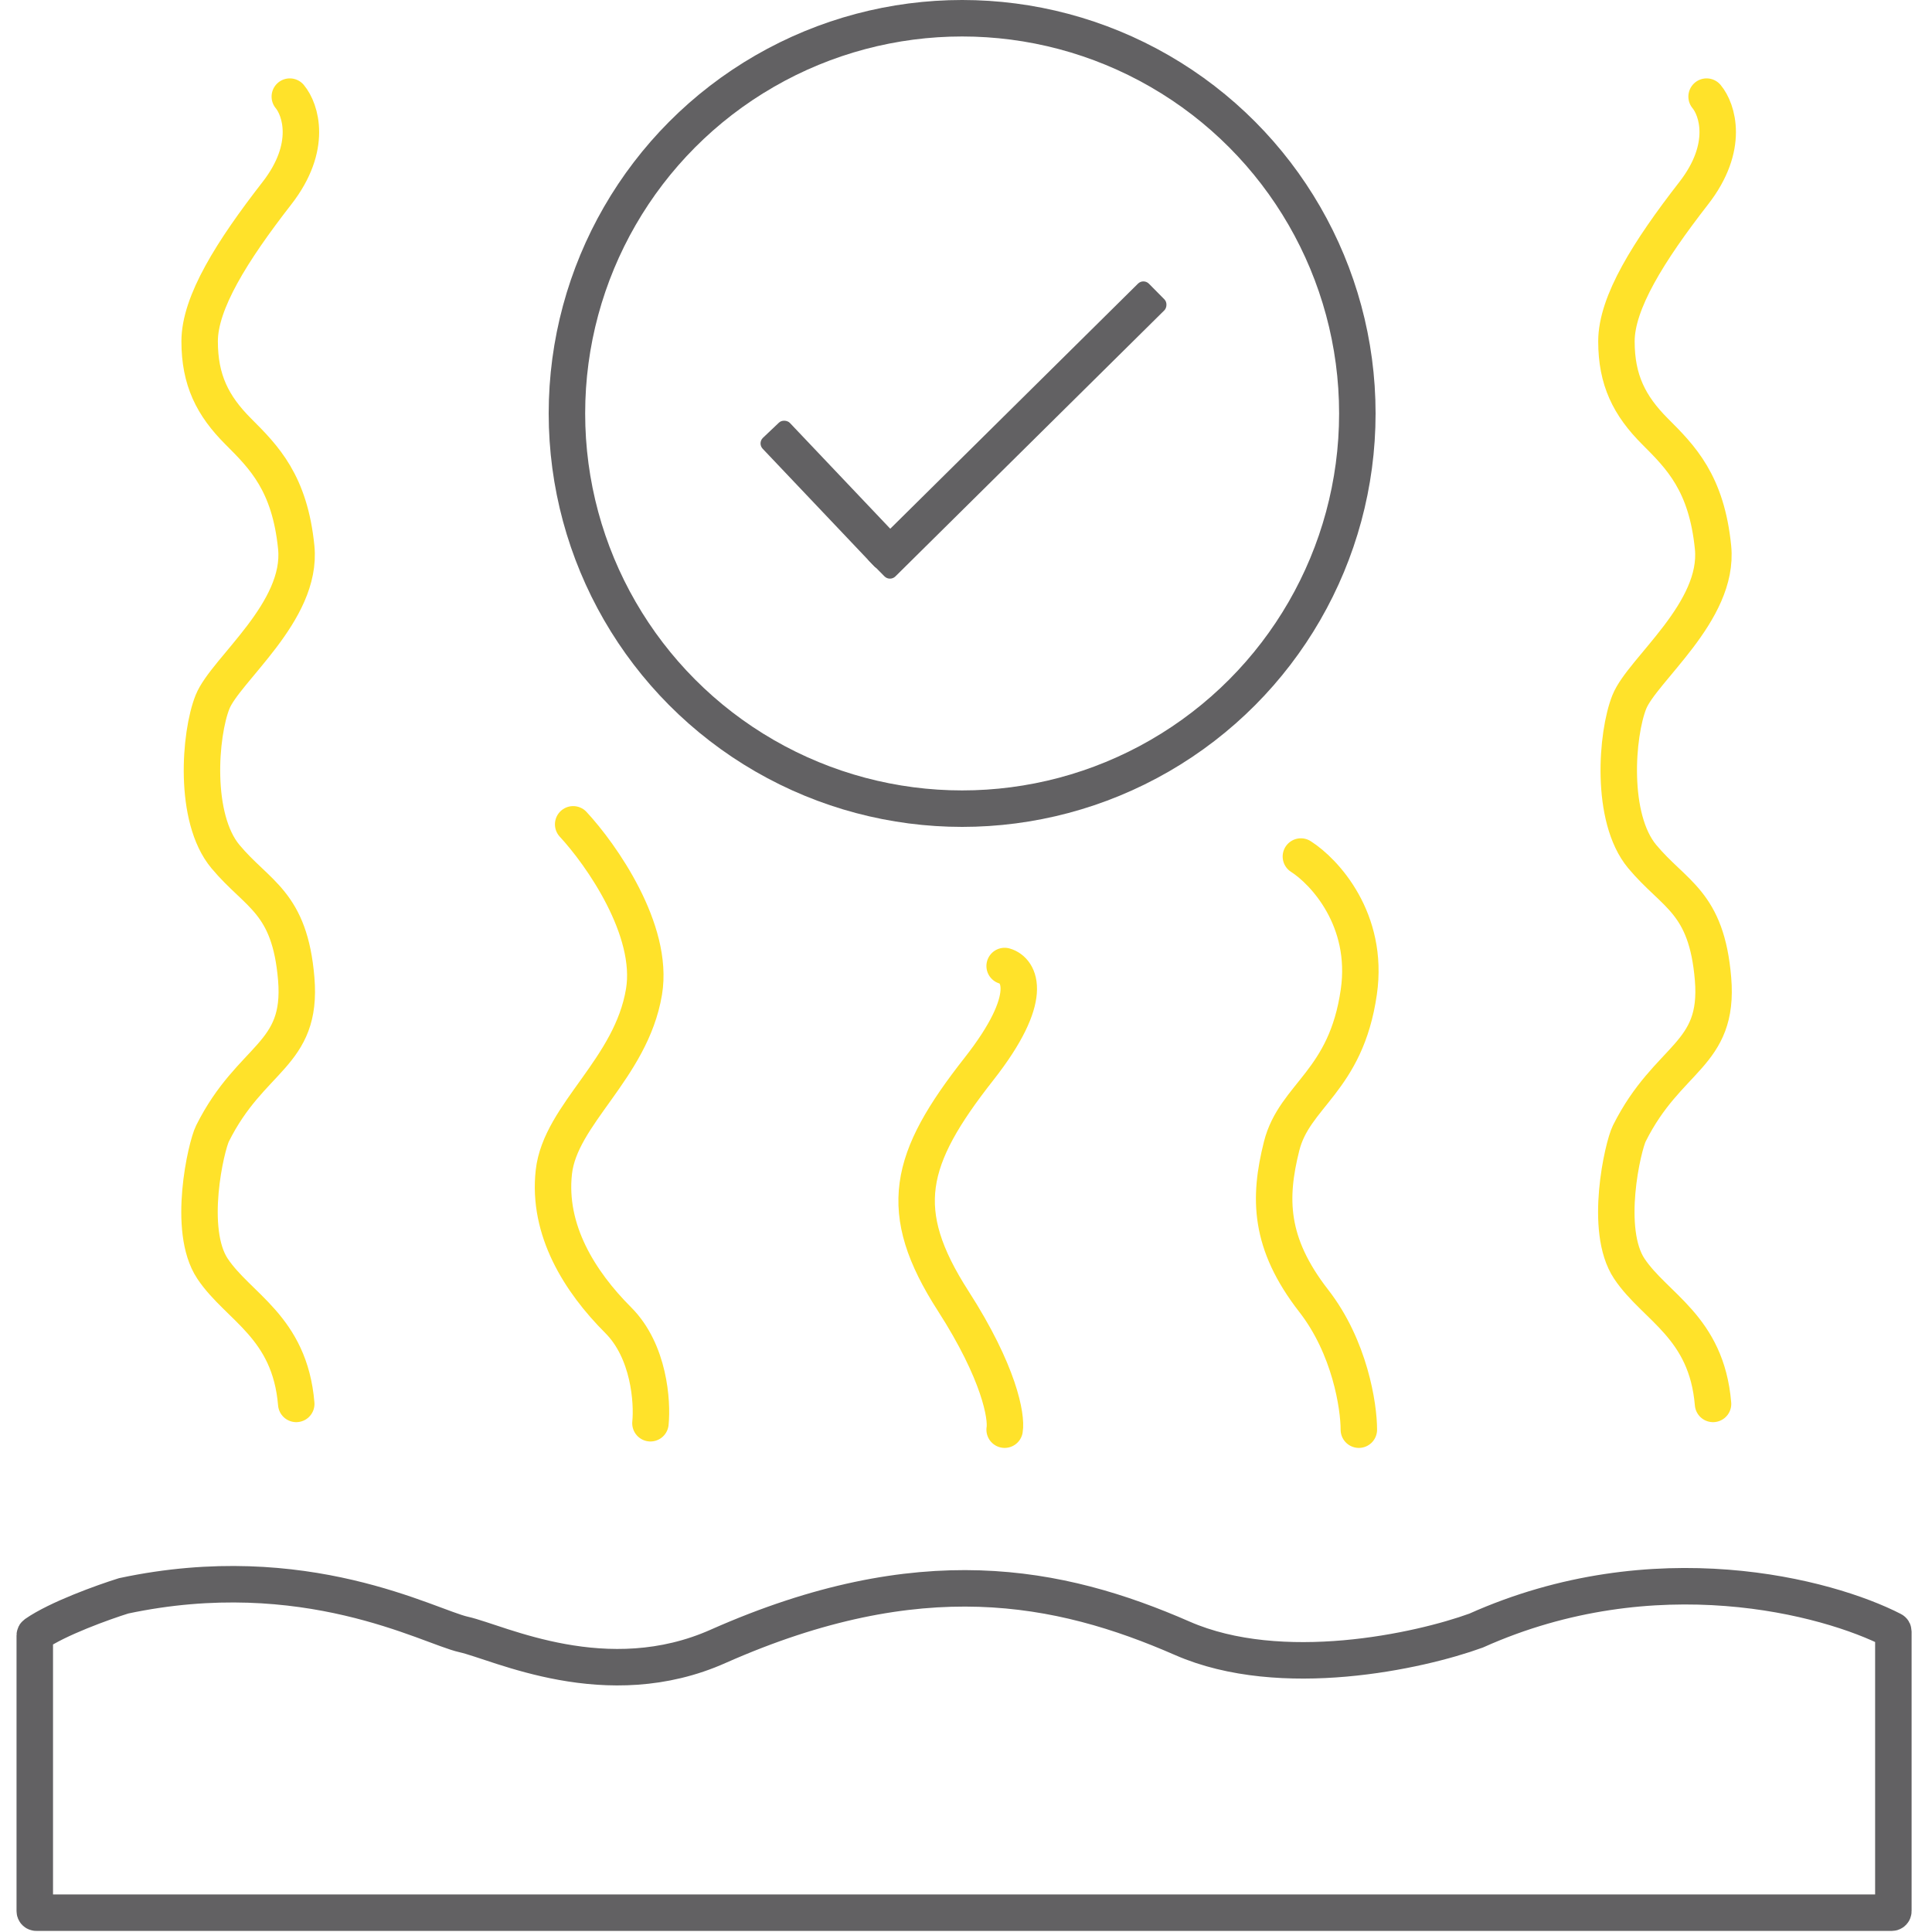
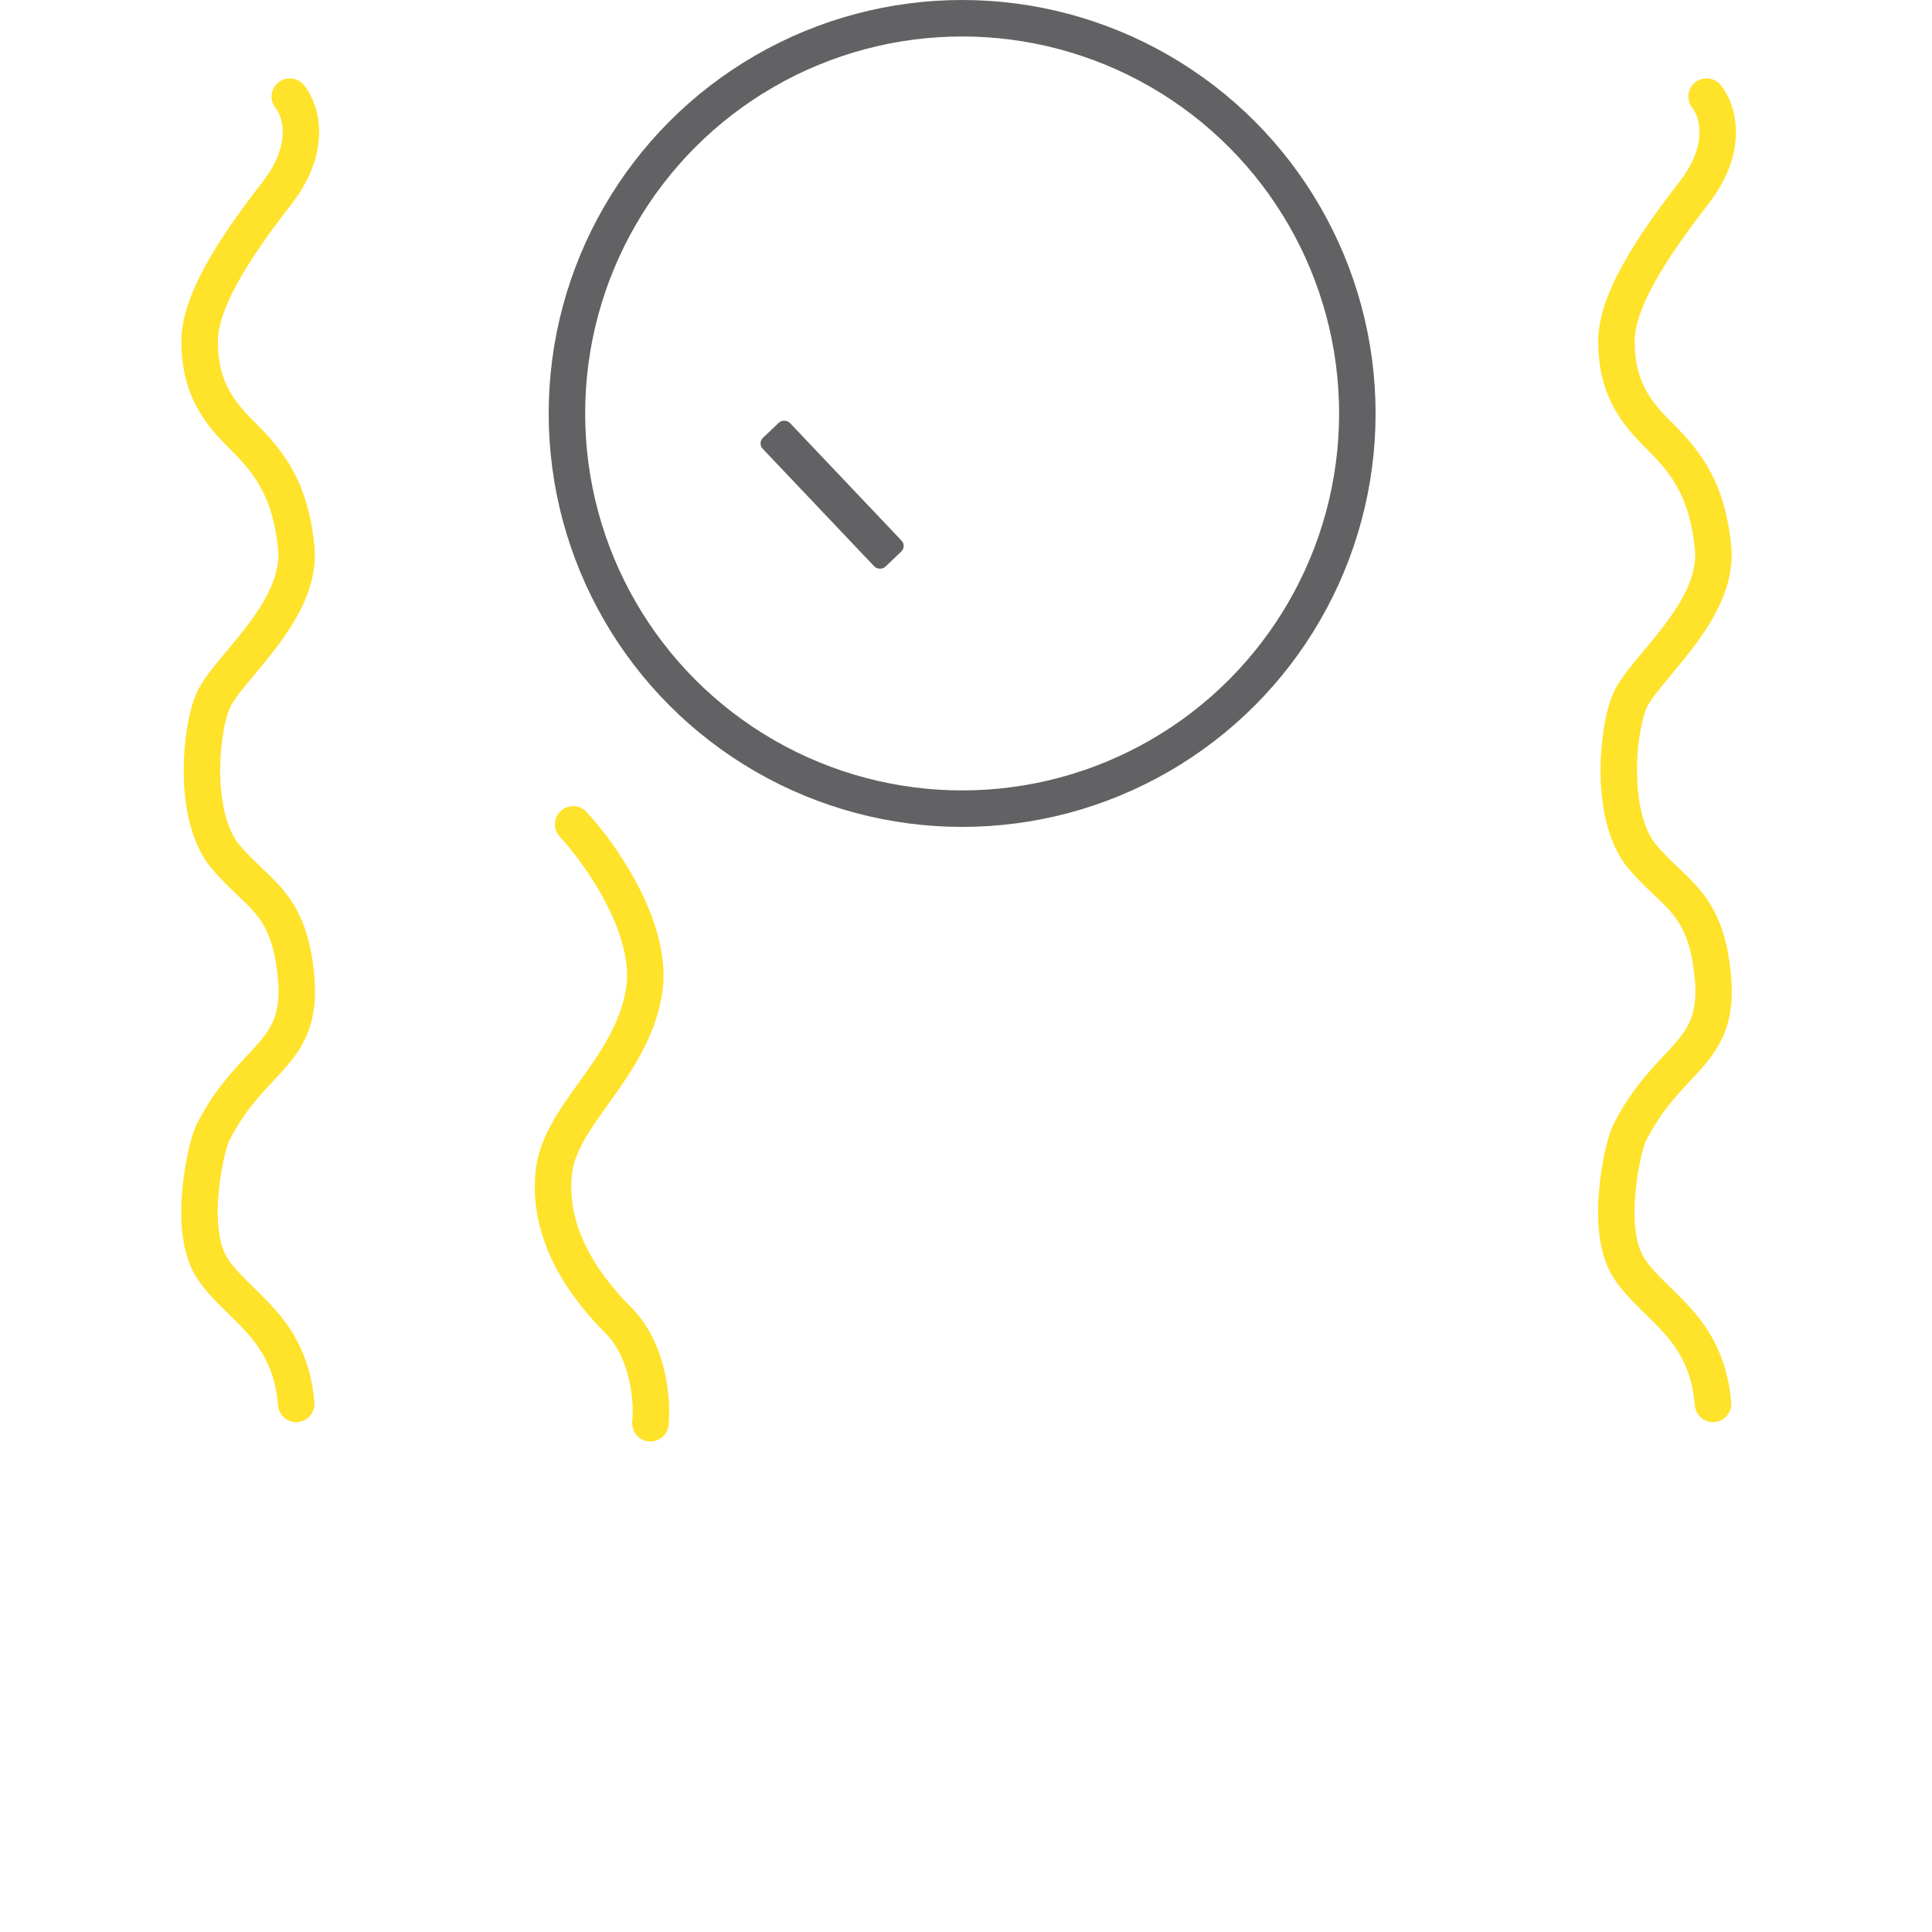
<svg xmlns="http://www.w3.org/2000/svg" width="250" height="250" viewBox="0 0 250 250" fill="none">
  <path d="M74.167 106.668C77.778 110.557 84.667 120.335 83.334 128.335C81.667 138.335 72.5 144.168 71.667 151.668C70.834 159.168 75 165.835 80 170.835C84 174.835 84.445 181.39 84.167 184.168" stroke="#FFE22A" stroke-width="4.717" stroke-linecap="round" />
-   <path d="M130 125.001C131.945 125.557 134 129.001 126.667 138.334C117.5 150.001 115.834 156.668 123.334 168.334C129.334 177.668 130.278 183.334 130 185.001M168.334 110.834C171.389 112.779 177.167 119.001 175.834 128.334C174.167 140.001 167.5 141.668 165.834 148.334C164.167 155.001 164.167 160.834 170 168.334C174.667 174.334 175.834 181.946 175.834 185.001" stroke="#FFE22A" stroke-width="4.717" stroke-linecap="round" />
  <path d="M37.501 12.501C38.889 14.167 40.501 19 35.834 25C30 32.501 25.834 39.167 25.834 44.167C25.834 49.167 27.5 52.501 30.834 55.834C34.167 59.167 37.501 62.501 38.334 70.834C39.167 79.167 29.167 86.667 27.5 90.834C25.834 95.001 25 105.834 29.167 110.834C33.334 115.834 37.501 116.667 38.334 126.667C39.167 136.667 32.501 136.667 27.5 146.667C26.667 148.334 24.167 159.167 27.5 164.167C30.834 169.167 37.501 171.667 38.334 181.667" stroke="#FFE22A" stroke-width="4.717" stroke-linecap="round" />
  <path d="M220.833 12.501C222.222 14.167 223.833 19 219.166 25C213.333 32.501 209.166 39.167 209.166 44.167C209.166 49.167 210.833 52.501 214.166 55.834C217.5 59.167 220.833 62.501 221.666 70.834C222.5 79.167 212.5 86.667 210.833 90.834C209.166 95.001 208.333 105.834 212.5 110.834C216.666 115.834 220.833 116.667 221.666 126.667C222.5 136.667 215.833 136.667 210.833 146.667C210 148.334 207.5 159.167 210.833 164.167C214.166 169.167 220.833 171.667 221.666 181.667" stroke="#FFE22A" stroke-width="4.717" stroke-linecap="round" />
  <rect x="98" y="57.341" width="4.854" height="23" rx="1" transform="rotate(-43.492 98 57.341)" fill="#626163" />
-   <rect x="147.965" y="36" width="4.854" height="50.959" rx="1" transform="rotate(45.307 147.965 36)" fill="#626163" />
  <circle cx="124.5" cy="53.5" r="51.14" stroke="#626163" stroke-width="4.72" />
-   <path d="M4.5 247V211.603C4.5 211.538 4.53 211.479 4.583 211.442C7.417 209.458 13.359 207.325 16 206.5C39.5 201.5 55.5 210.5 60 211.5C64.5 212.5 78.5 219.5 93 213C119 201.5 137 205 153 212C165.8 217.6 183.667 213.667 191 211C214.104 200.643 236.481 206.617 244.896 210.946C244.962 210.98 245 211.047 245 211.121V211.5V247.3C245 247.41 244.91 247.5 244.8 247.5H4.7C4.59 247.5 4.5 247.41 4.5 247.3V247Z" stroke="#626163" stroke-width="4.72" />
</svg>